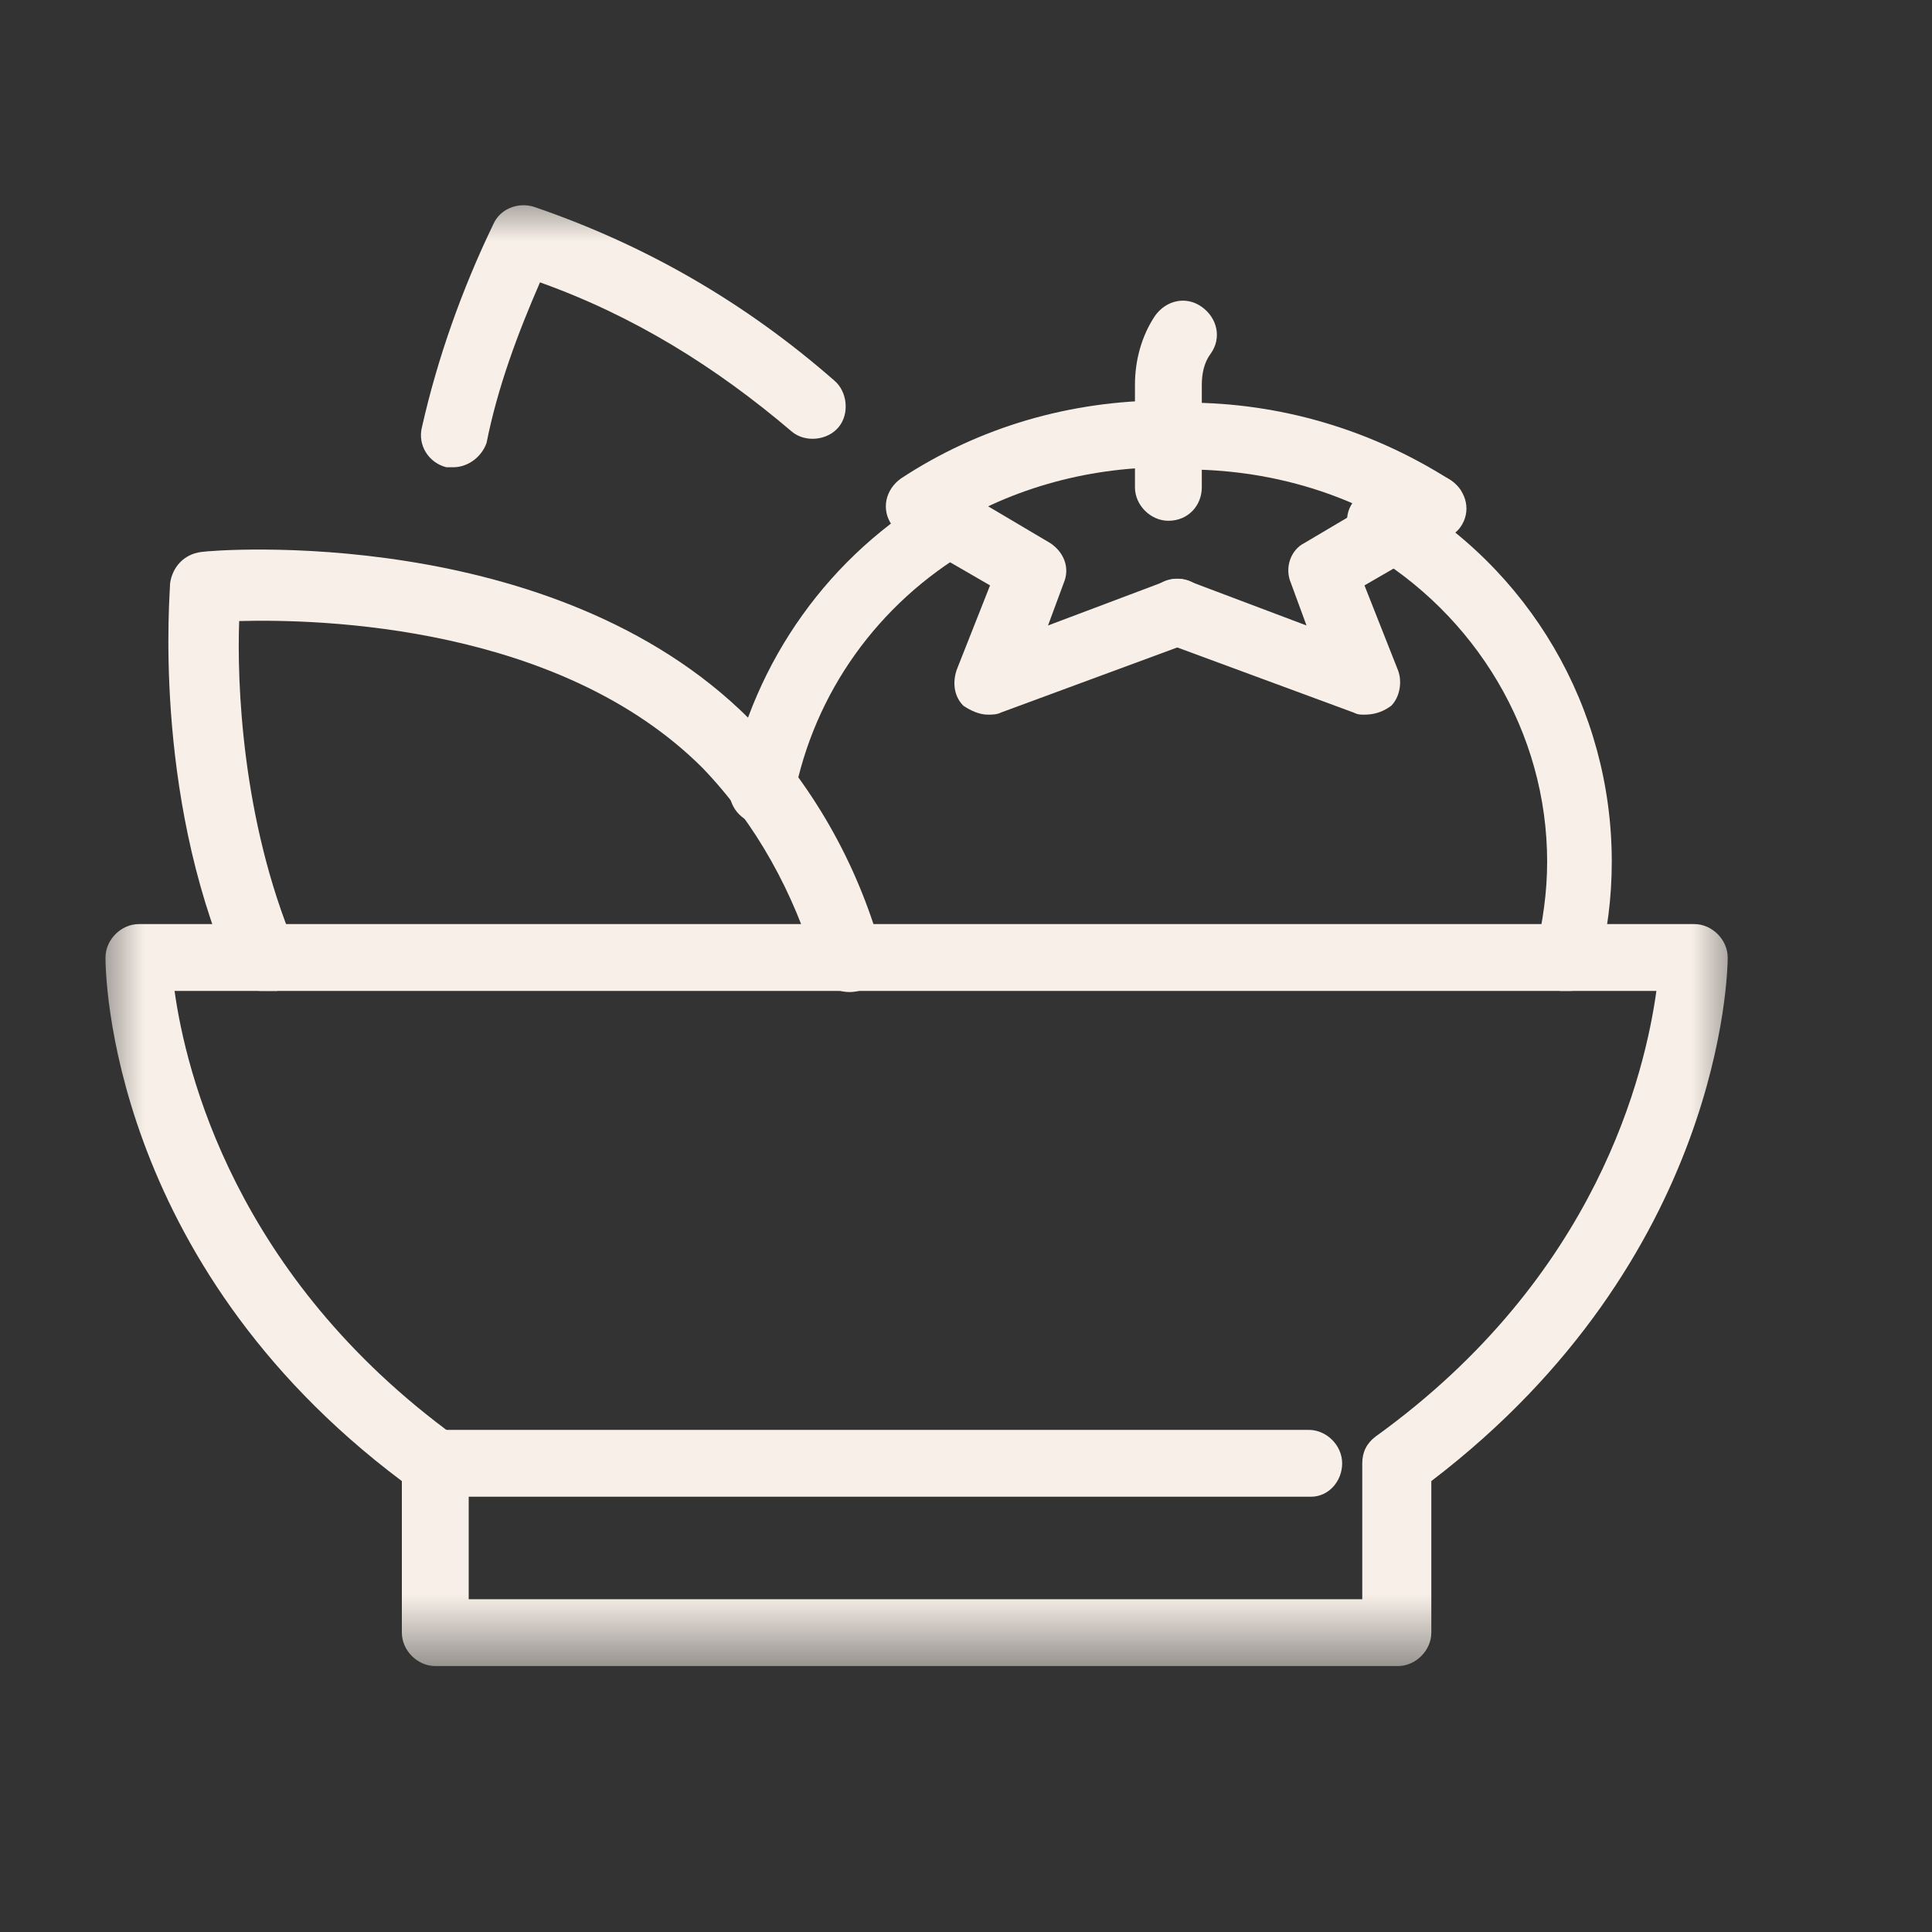
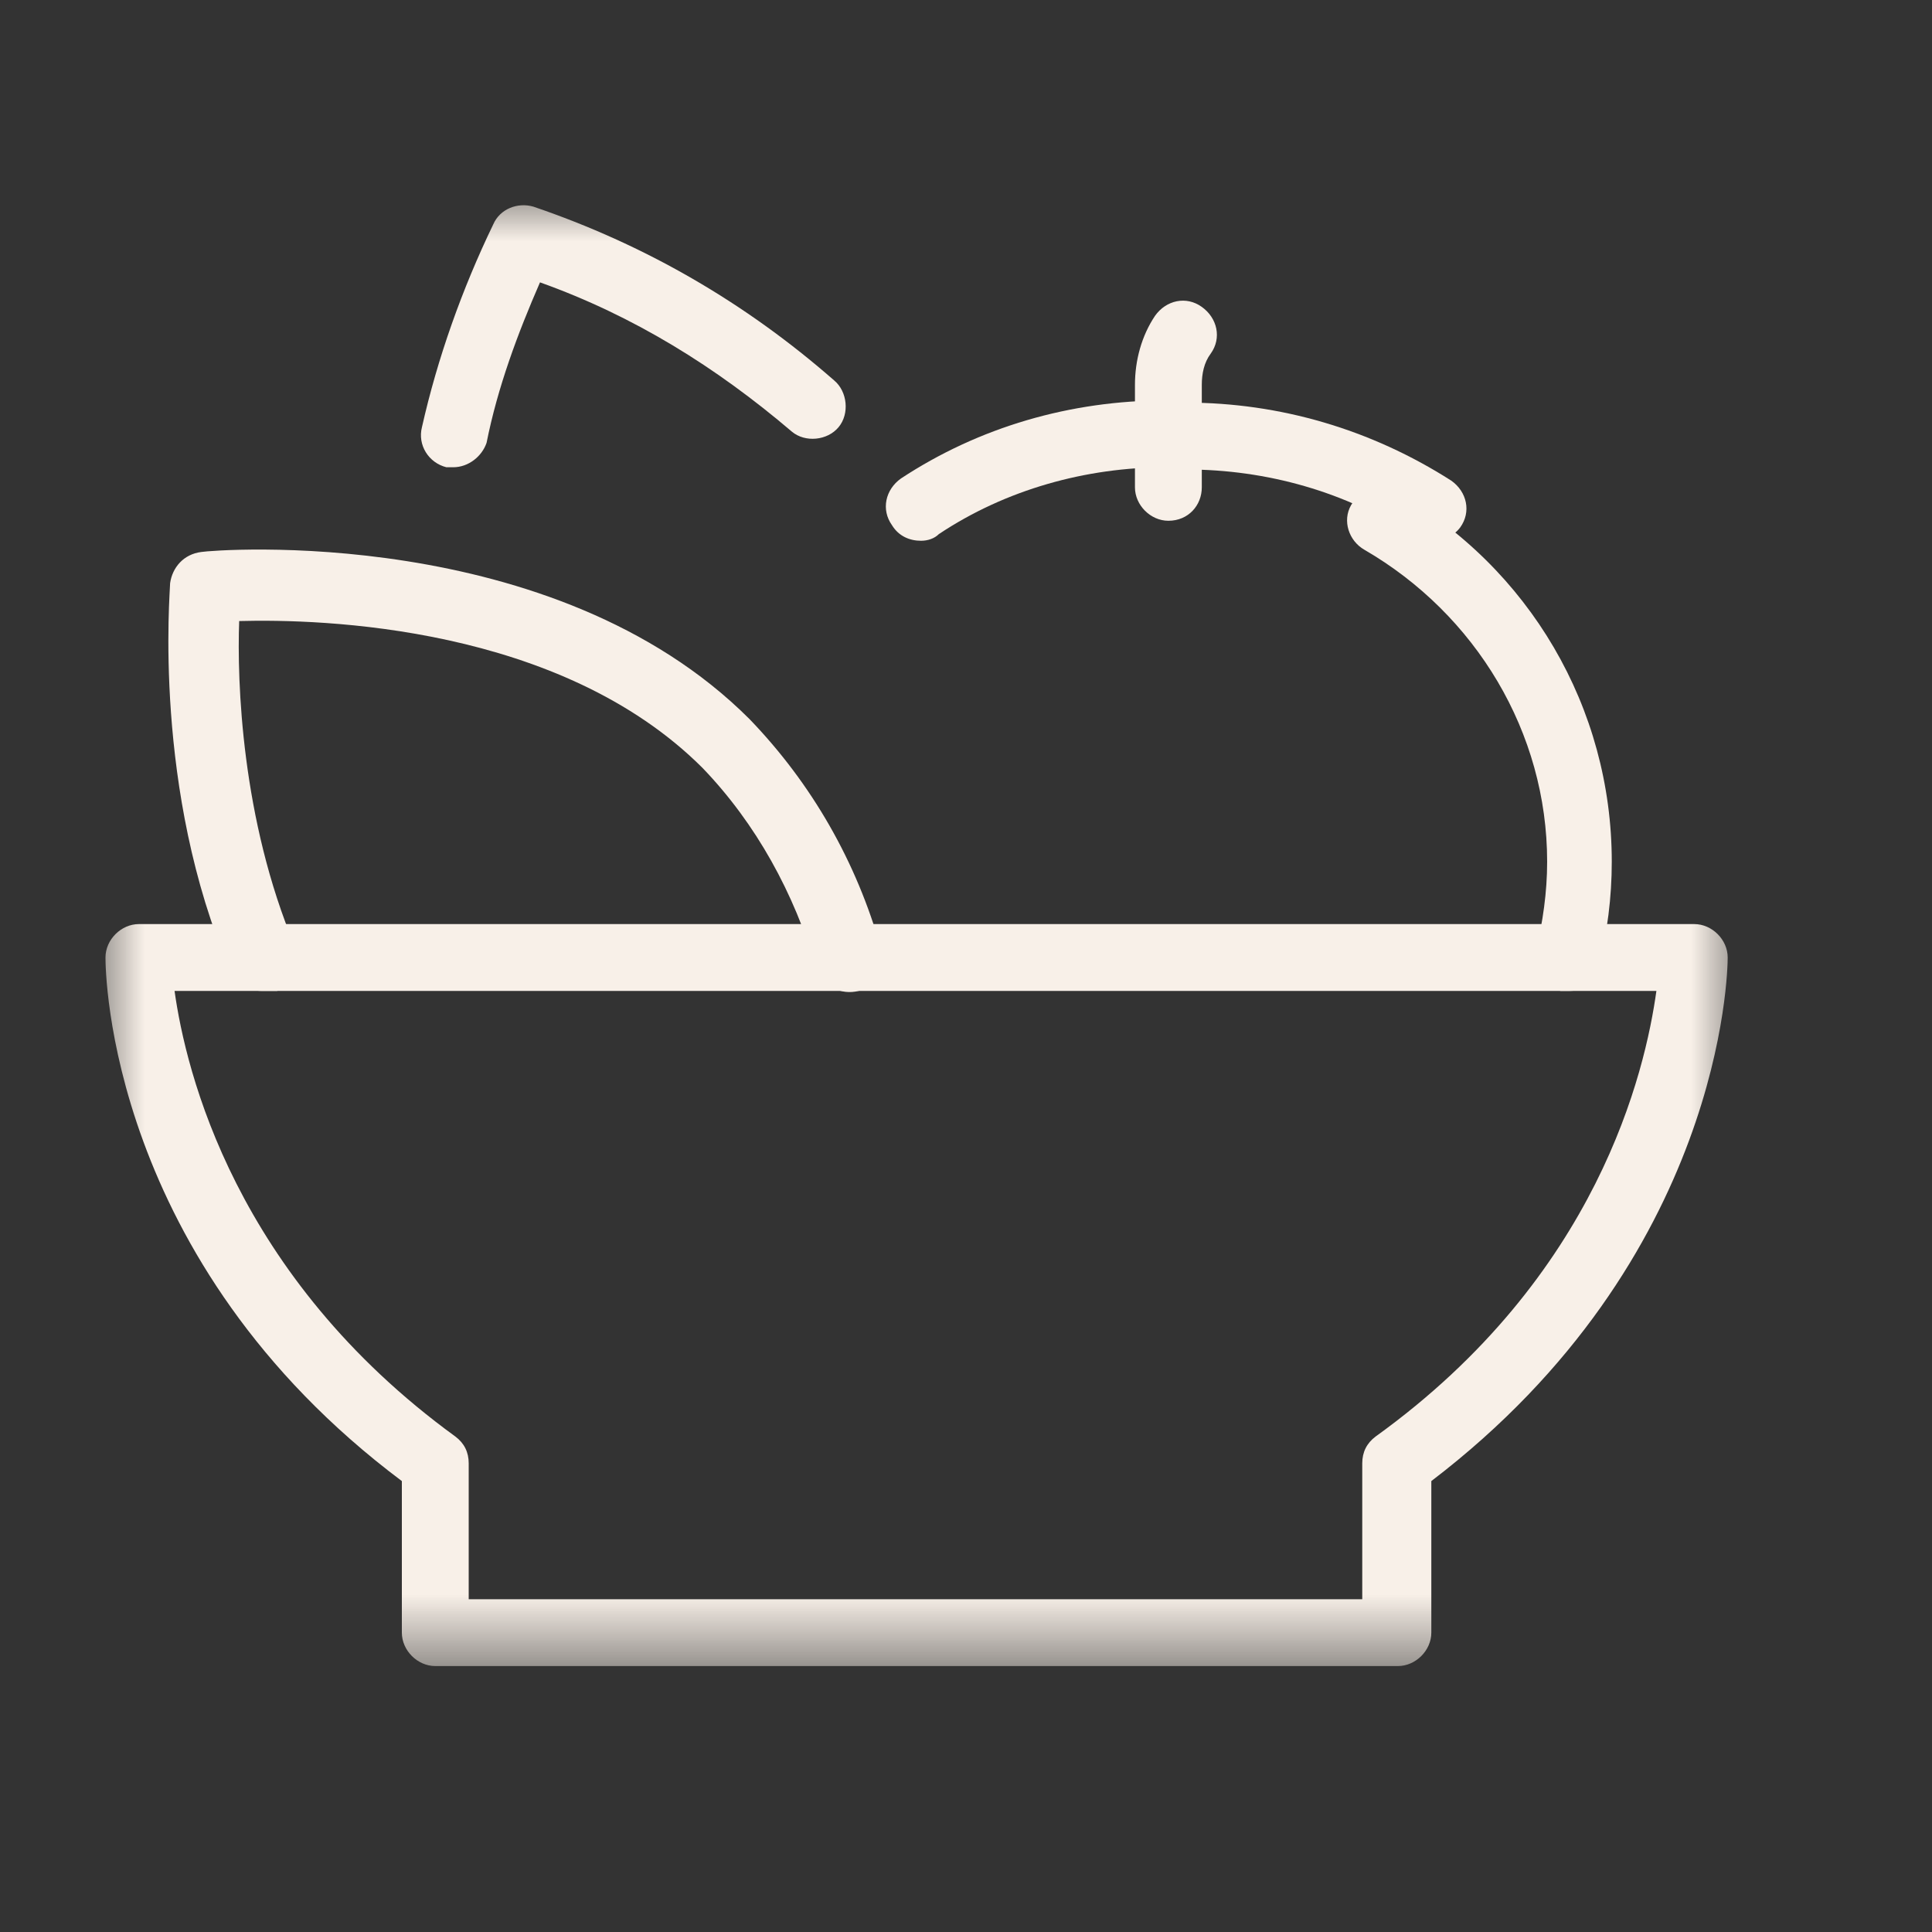
<svg xmlns="http://www.w3.org/2000/svg" width="20" height="20" viewBox="0 0 20 20" fill="none">
  <rect x="0" y="0" width="20" height="20" fill="#333333" stroke="none" />
  <mask id="mask0_116_1715" style="mask-type:luminance" maskUnits="userSpaceOnUse" x="1" y="2" width="17" height="16">
    <path d="M18 2H1V17.339H18V2Z" fill="white" />
  </mask>
  <g mask="url(#mask0_116_1715)">
    <path d="M14.471 17.247H4.506C4.322 17.247 4.16 17.086 4.16 16.901V15.332C1.115 13.049 1.092 10.05 1.092 9.912C1.092 9.727 1.254 9.566 1.438 9.566H17.539C17.723 9.566 17.885 9.727 17.885 9.912C17.885 10.05 17.839 13.026 14.817 15.332V16.901C14.817 17.086 14.655 17.247 14.471 17.247ZM4.852 16.555H14.102V15.148C14.102 15.033 14.148 14.94 14.24 14.871C16.547 13.21 17.031 11.088 17.147 10.258H1.807C1.923 11.088 2.43 13.21 4.714 14.871C4.806 14.94 4.852 15.033 4.852 15.148V16.555Z" fill="#F8F0E8" />
    <path d="M2.707 10.258C2.569 10.258 2.453 10.189 2.384 10.05C1.577 8.182 1.761 6.129 1.761 6.037C1.784 5.875 1.9 5.737 2.084 5.714C2.223 5.691 5.729 5.414 7.759 7.444C8.404 8.113 8.866 8.92 9.12 9.82C9.166 10.004 9.073 10.189 8.889 10.258C8.704 10.304 8.52 10.212 8.451 10.027C8.22 9.243 7.828 8.528 7.274 7.951C5.798 6.475 3.33 6.406 2.476 6.429C2.453 7.052 2.499 8.482 3.053 9.797C3.122 9.981 3.053 10.166 2.869 10.258C2.799 10.258 2.753 10.258 2.707 10.258Z" fill="#F8F0E8" />
    <path d="M4.691 4.837C4.667 4.837 4.644 4.837 4.621 4.837C4.437 4.791 4.321 4.607 4.368 4.422C4.529 3.707 4.783 2.992 5.106 2.323C5.175 2.162 5.359 2.092 5.521 2.139C6.674 2.531 7.712 3.13 8.635 3.938C8.773 4.053 8.796 4.284 8.681 4.422C8.566 4.561 8.335 4.584 8.197 4.468C7.412 3.799 6.559 3.269 5.59 2.923C5.359 3.453 5.152 4.007 5.037 4.584C4.99 4.722 4.852 4.837 4.691 4.837Z" fill="#F8F0E8" />
    <path d="M9.534 5.598C9.419 5.598 9.304 5.552 9.234 5.437C9.119 5.276 9.165 5.068 9.327 4.953C10.134 4.422 11.08 4.145 12.072 4.145C12.072 4.145 12.072 4.145 12.095 4.145C12.279 4.145 12.441 4.307 12.441 4.491C12.441 4.676 12.279 4.837 12.095 4.837C12.095 4.837 12.095 4.837 12.072 4.837C11.241 4.837 10.411 5.068 9.719 5.529C9.673 5.575 9.604 5.598 9.534 5.598Z" fill="#F8F0E8" />
-     <path d="M7.896 8.528C7.873 8.528 7.85 8.528 7.827 8.528C7.643 8.482 7.527 8.32 7.55 8.113C7.804 6.844 8.588 5.737 9.719 5.091C9.88 4.999 10.088 5.045 10.18 5.229C10.272 5.391 10.226 5.599 10.041 5.691C9.096 6.244 8.427 7.167 8.219 8.251C8.196 8.413 8.058 8.528 7.896 8.528Z" fill="#F8F0E8" />
    <path d="M16.247 10.258C16.224 10.258 16.177 10.258 16.154 10.258C15.97 10.212 15.854 10.027 15.901 9.843C15.97 9.543 16.016 9.243 16.016 8.92C16.016 7.582 15.278 6.36 14.124 5.691C13.963 5.599 13.894 5.391 13.986 5.23C14.078 5.068 14.286 4.999 14.447 5.091C15.832 5.875 16.685 7.329 16.685 8.92C16.685 9.289 16.639 9.658 16.547 10.004C16.547 10.166 16.408 10.258 16.247 10.258Z" fill="#F8F0E8" />
    <path d="M12.095 5.391C11.911 5.391 11.749 5.23 11.749 5.045V3.984C11.749 3.73 11.818 3.476 11.957 3.269C12.072 3.107 12.28 3.061 12.441 3.177C12.602 3.292 12.649 3.5 12.533 3.661C12.464 3.753 12.441 3.869 12.441 3.984V5.045C12.441 5.23 12.303 5.391 12.095 5.391Z" fill="#F8F0E8" />
-     <path d="M10.226 7.398C10.134 7.398 10.042 7.352 9.973 7.306C9.88 7.213 9.857 7.075 9.903 6.936L10.249 6.06L9.373 5.553C9.211 5.46 9.142 5.253 9.257 5.068C9.35 4.907 9.557 4.837 9.742 4.953L10.872 5.622C11.011 5.714 11.08 5.875 11.011 6.037L10.849 6.475L12.072 6.014C12.256 5.945 12.441 6.037 12.51 6.221C12.579 6.406 12.487 6.59 12.302 6.66L10.365 7.375C10.319 7.398 10.272 7.398 10.226 7.398Z" fill="#F8F0E8" />
    <path d="M14.816 5.599C14.747 5.599 14.678 5.576 14.632 5.552C13.94 5.091 13.11 4.86 12.279 4.86C12.279 4.86 12.279 4.86 12.256 4.86C12.072 4.86 11.91 4.699 11.91 4.514C11.91 4.33 12.072 4.168 12.256 4.168C12.256 4.168 12.256 4.168 12.279 4.168C13.248 4.168 14.194 4.445 15.024 4.976C15.186 5.091 15.232 5.299 15.116 5.46C15.047 5.552 14.932 5.599 14.816 5.599Z" fill="#F8F0E8" />
-     <path d="M14.125 7.398C14.079 7.398 14.056 7.398 14.009 7.375L12.072 6.66C11.887 6.591 11.795 6.406 11.864 6.221C11.934 6.037 12.118 5.945 12.303 6.014L13.525 6.475L13.364 6.037C13.294 5.875 13.364 5.691 13.502 5.622L14.632 4.953C14.794 4.861 15.001 4.907 15.117 5.068C15.209 5.23 15.163 5.437 15.001 5.553L14.125 6.06L14.471 6.936C14.517 7.052 14.494 7.213 14.402 7.306C14.309 7.375 14.217 7.398 14.125 7.398Z" fill="#F8F0E8" />
-     <path d="M13.571 15.494H4.506C4.322 15.494 4.16 15.332 4.16 15.148C4.16 14.963 4.322 14.802 4.506 14.802H13.548C13.733 14.802 13.894 14.963 13.894 15.148C13.894 15.332 13.756 15.494 13.571 15.494Z" fill="#F8F0E8" />
  </g>
</svg>